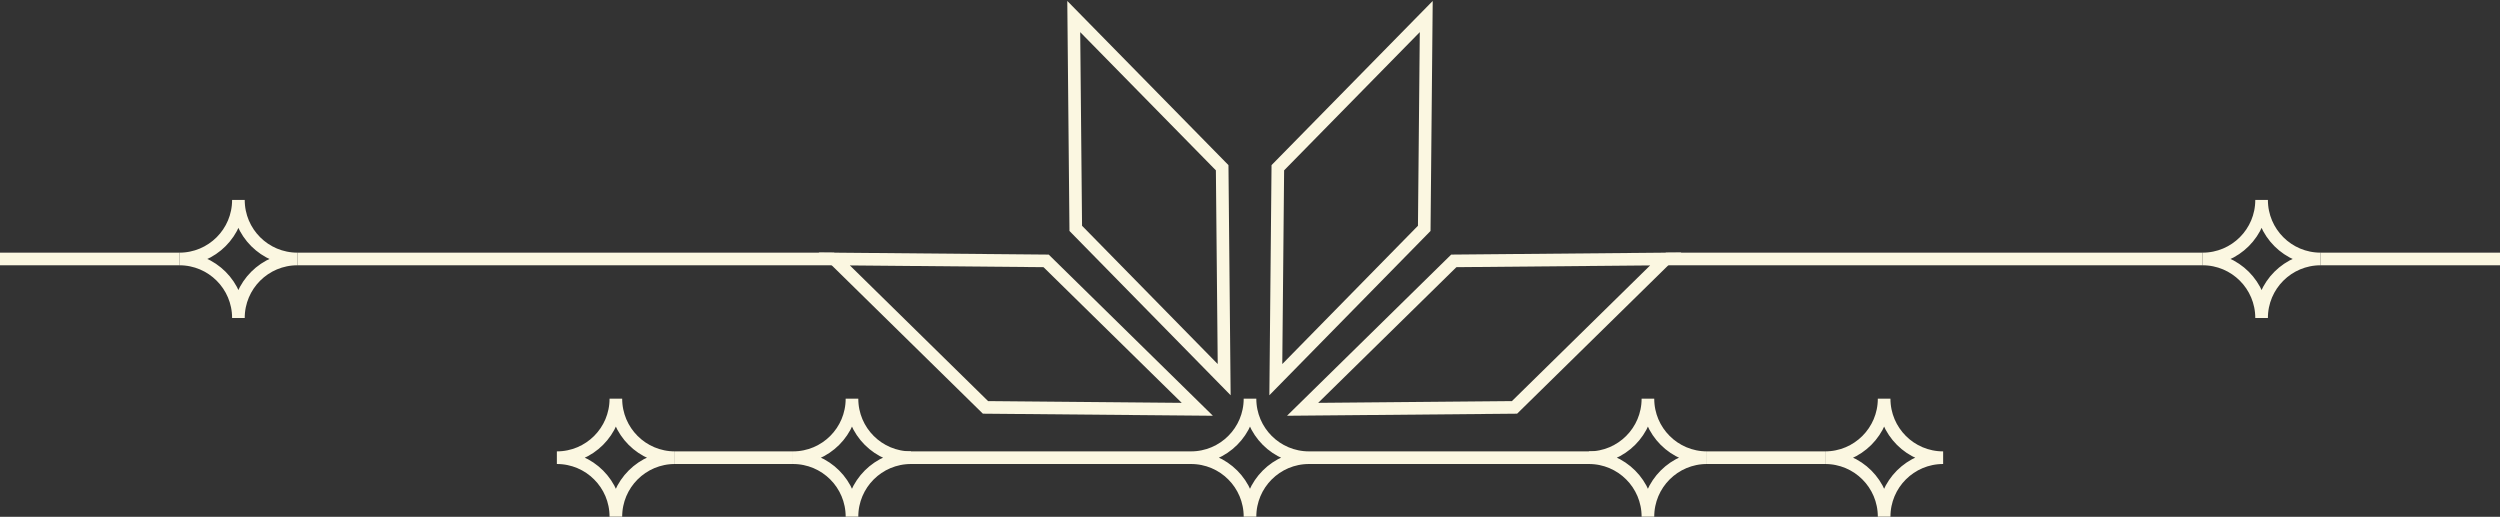
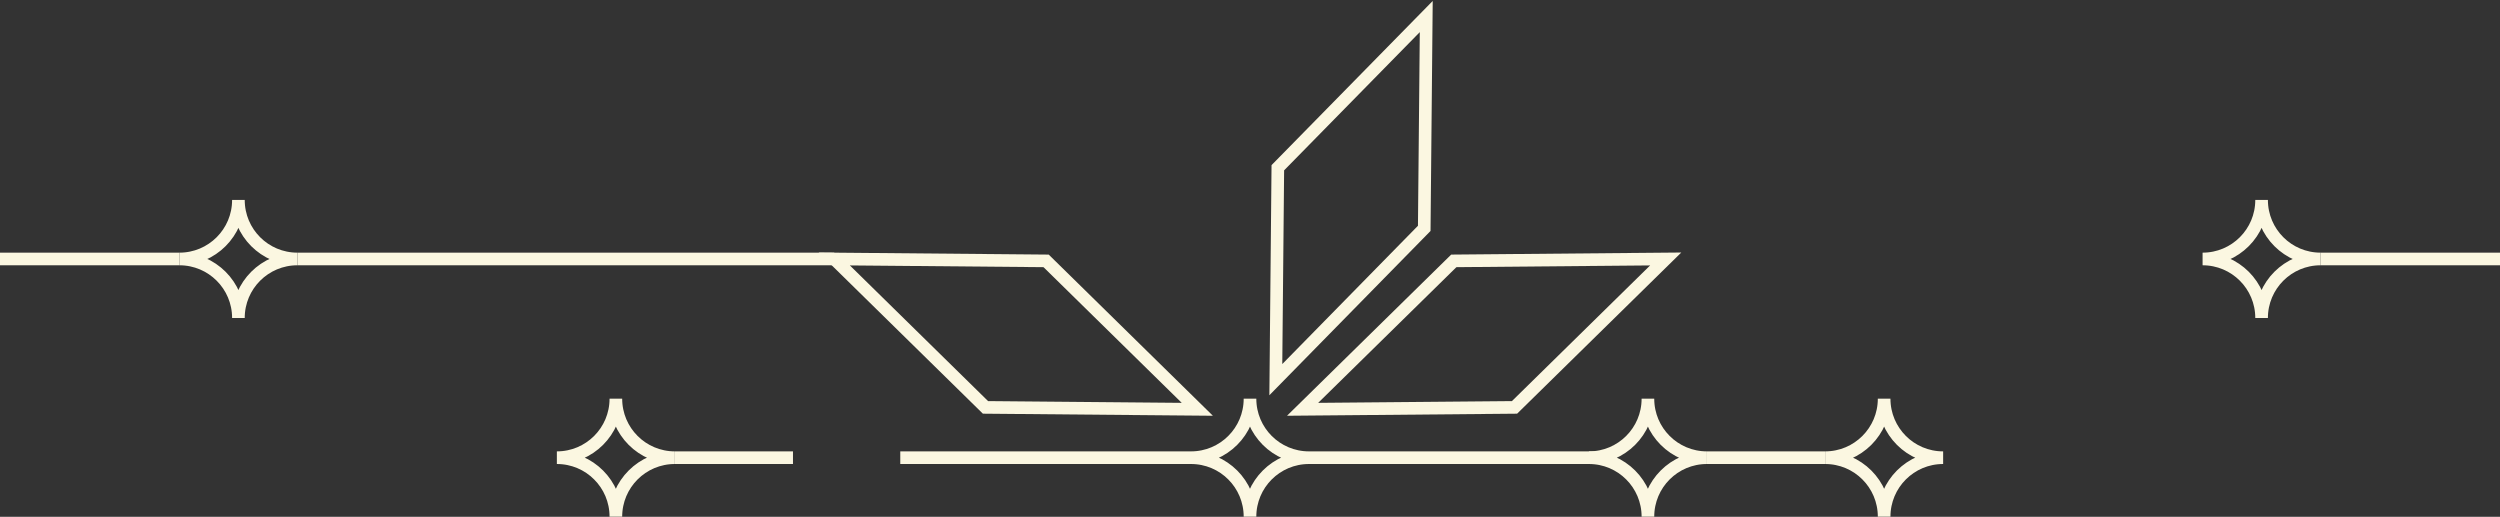
<svg xmlns="http://www.w3.org/2000/svg" id="Calque_1" data-name="Calque 1" viewBox="0 0 261.42 54.04">
  <rect x="0" y="0" width="261.42" height="54.04" fill="#333333" stroke="none" />
  <defs>
    <style>
      .cls-1 {
        fill: none;
        stroke: #fbf7e1;
        stroke-miterlimit: 10;
        stroke-width: 1.32px;
      }
    </style>
  </defs>
-   <path class="cls-1" d="m124.54,47.86h0c3.41,0,6.17-2.76,6.17-6.17h0c0,3.41,2.76,6.17,6.17,6.17h0c-3.41,0-6.17,2.76-6.17,6.17h0c0-3.41-2.76-6.17-6.17-6.17Z" />
+   <path class="cls-1" d="m124.54,47.86h0c3.41,0,6.17-2.76,6.17-6.17h0c0,3.41,2.76,6.17,6.17,6.17h0c-3.41,0-6.17,2.76-6.17,6.17h0c0-3.41-2.76-6.17-6.17-6.17" />
  <g>
    <g>
      <polygon class="cls-1" points="133.62 17.54 149.14 1.73 148.93 23.88 133.41 39.7 133.62 17.54" />
      <polygon class="cls-1" points="174.18 27.08 158.37 42.6 136.21 42.8 152.02 27.28 174.18 27.08" />
    </g>
    <g>
-       <polygon class="cls-1" points="127.8 17.54 112.28 1.73 112.49 23.88 128.01 39.7 127.8 17.54" />
      <polygon class="cls-1" points="87.24 27.08 103.05 42.6 125.2 42.8 109.39 27.28 87.24 27.08" />
    </g>
  </g>
  <g>
    <g>
      <path class="cls-1" d="m242.66,27.08h0c-3.41,0-6.17,2.76-6.17,6.17h0c0-3.41-2.76-6.17-6.17-6.17h0c3.41,0,6.17-2.76,6.17-6.17h0c0,3.41,2.76,6.17,6.17,6.17Z" />
      <line class="cls-1" x1="261.42" y1="27.08" x2="242.66" y2="27.08" />
-       <line class="cls-1" x1="174.18" y1="27.08" x2="230.32" y2="27.08" />
    </g>
    <g>
      <line class="cls-1" x1="136.88" y1="47.86" x2="167.27" y2="47.86" />
      <path class="cls-1" d="m203.19,47.86h0c-3.41,0-6.17,2.76-6.17,6.17h0c0-3.41-2.76-6.17-6.17-6.17h0c3.41,0,6.17-2.76,6.17-6.17h0c0,3.41,2.76,6.17,6.17,6.17Z" />
      <path class="cls-1" d="m178.49,47.86h0c-3.41,0-6.17,2.76-6.17,6.17h0c0-3.41-2.76-6.17-6.17-6.17h0c3.41,0,6.17-2.76,6.17-6.17h0c0,3.41,2.76,6.17,6.17,6.17Z" />
      <line class="cls-1" x1="178.49" y1="47.86" x2="190.84" y2="47.86" />
    </g>
  </g>
  <g>
    <g>
      <path class="cls-1" d="m18.76,27.08h0c3.41,0,6.17,2.76,6.17,6.17h0c0-3.41,2.76-6.17,6.17-6.17h0c-3.41,0-6.17-2.76-6.17-6.17h0c0,3.41-2.76,6.17-6.17,6.17Z" />
      <line class="cls-1" y1="27.08" x2="18.76" y2="27.08" />
      <line class="cls-1" x1="87.24" y1="27.08" x2="31.1" y2="27.08" />
    </g>
    <g>
      <line class="cls-1" x1="124.54" y1="47.86" x2="94.14" y2="47.86" />
      <path class="cls-1" d="m58.23,47.86h0c3.41,0,6.17,2.76,6.17,6.17h0c0-3.41,2.76-6.17,6.17-6.17h0c-3.41,0-6.17-2.76-6.17-6.17h0c0,3.41-2.76,6.17-6.17,6.17Z" />
-       <path class="cls-1" d="m82.92,47.86h0c3.41,0,6.17,2.76,6.17,6.17h0c0-3.41,2.76-6.17,6.17-6.17h0c-3.41,0-6.17-2.76-6.17-6.17h0c0,3.41-2.76,6.17-6.17,6.17Z" />
      <line class="cls-1" x1="82.92" y1="47.86" x2="70.58" y2="47.86" />
    </g>
  </g>
</svg>